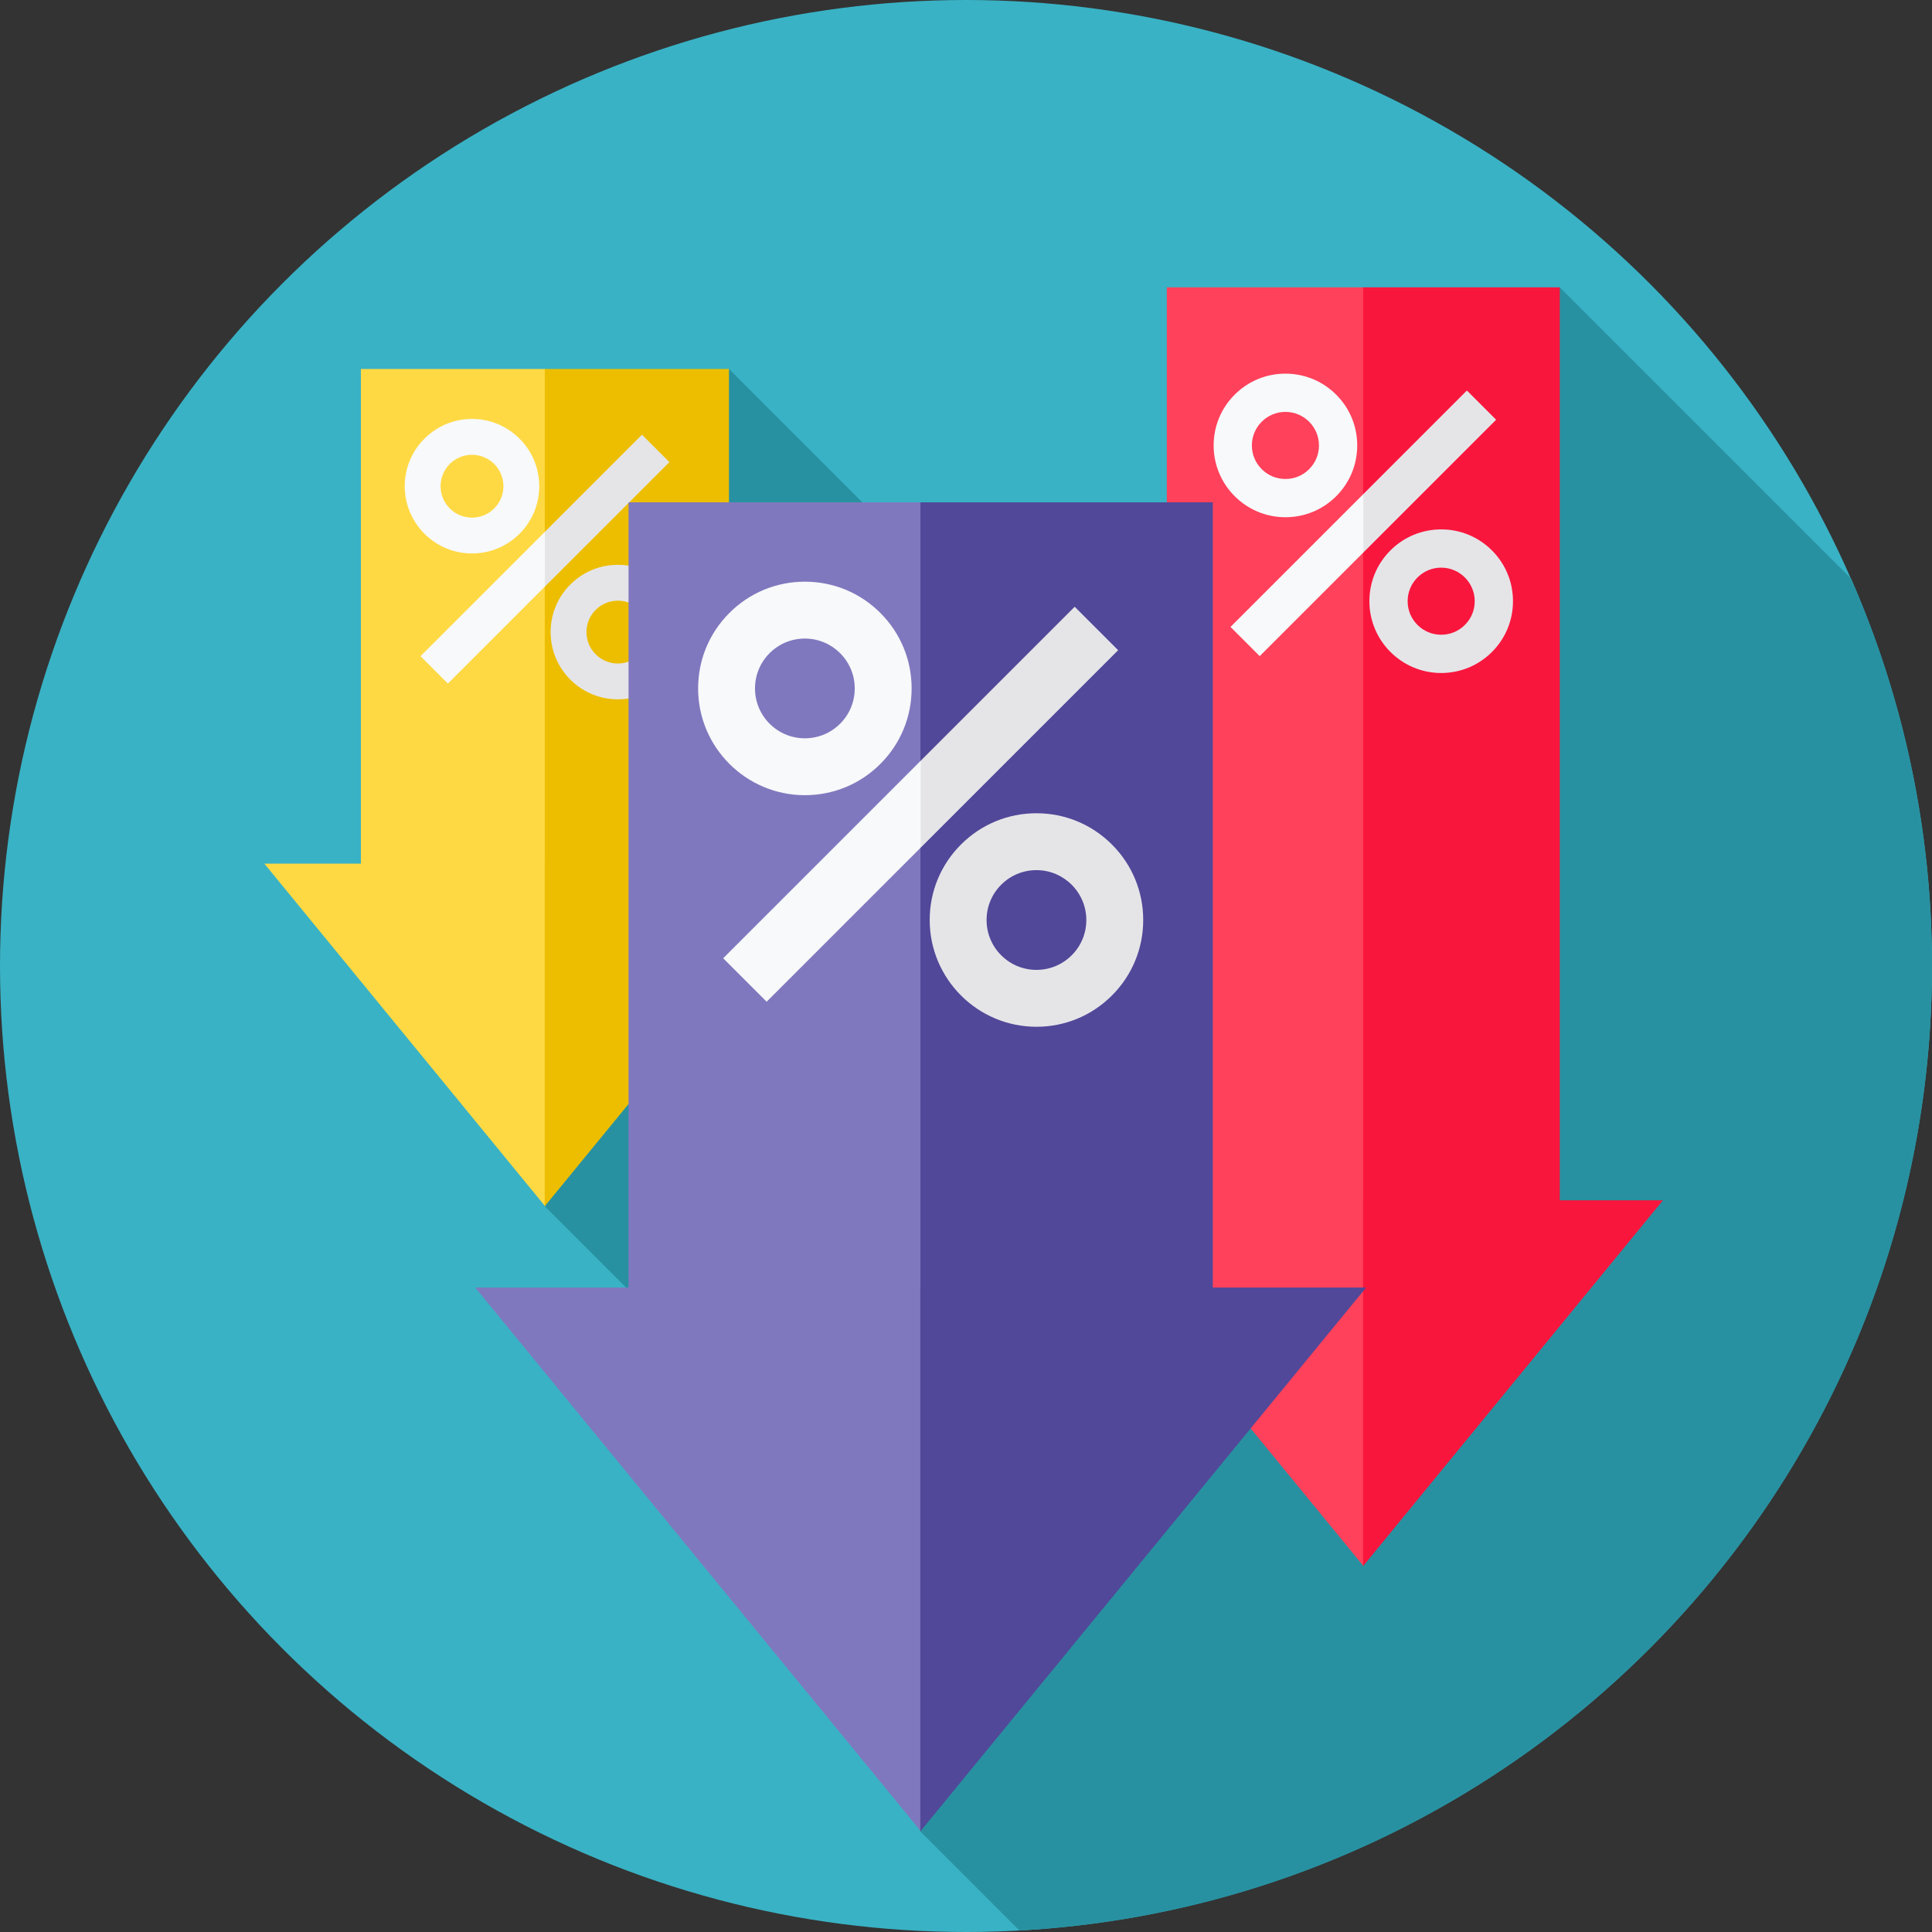
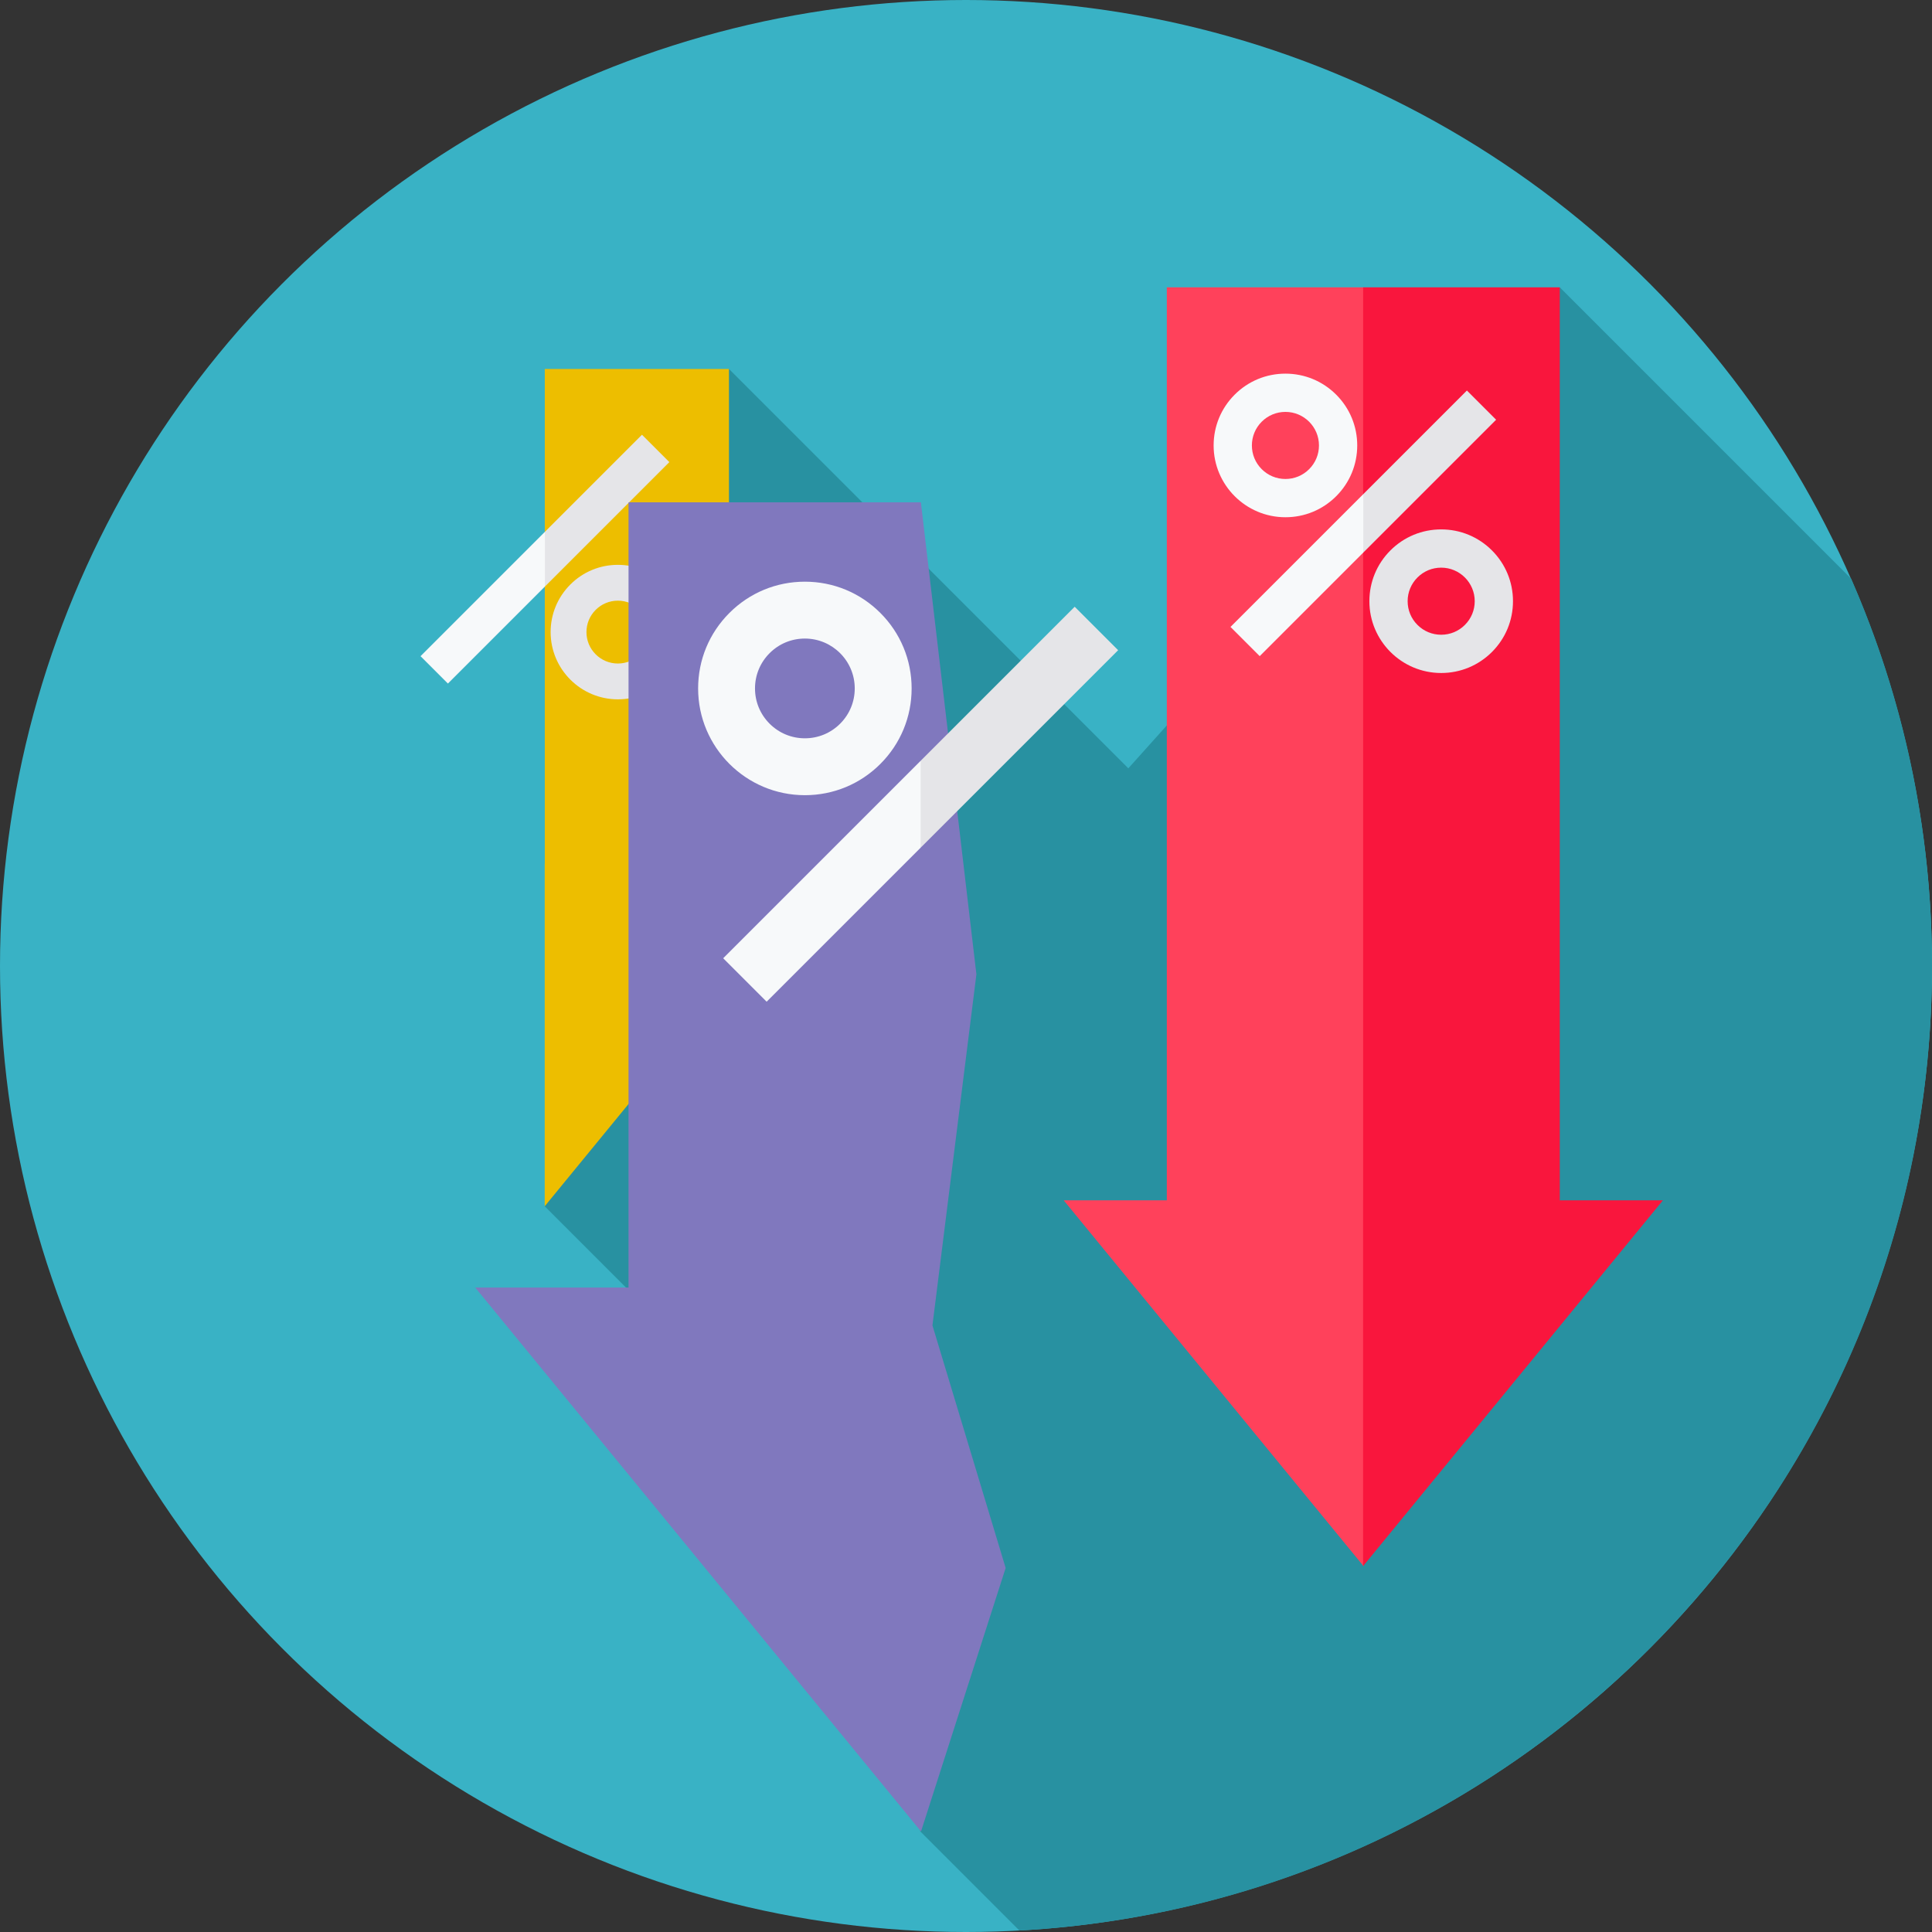
<svg xmlns="http://www.w3.org/2000/svg" width="512" height="512" x="0" y="0" viewBox="0 0 512 512" style="enable-background:new 0 0 512 512" xml:space="preserve" class="">
  <rect x="0" y="0" width="512" height="512" fill="#333333" stroke="none" />
  <g>
    <g>
      <g>
        <g>
          <g>
            <g>
              <circle cx="256" cy="256" fill="#39b2c5" r="256" data-original="#00ddc1" style="" class="" />
            </g>
          </g>
        </g>
      </g>
      <path d="m299.019 203.614-105.833-105.834-48.83 221.893 76.134 76.134 23.403 89.544 26.254 26.254c134.803-7.343 241.853-118.968 241.853-255.605 0-36.503-7.657-71.213-21.425-102.636l-77.214-77.214z" fill="#2891a1" data-original="#00baa0" style="" class="" />
      <g>
        <g>
          <g>
            <path d="m362.76 322.761 8.466-109.903-9.895-136.708h-52.111v241.951h-27.326l79.459 96.946 15.087-46.963z" fill="#ff415b" data-original="#ff415b" style="" />
            <path d="m413.361 318.101v-241.951h-52.112v241.951h-.021v96.946l79.458-96.946z" fill="#f9163d" data-original="#f9163d" style="" class="" />
          </g>
          <g>
            <g>
              <g>
                <path d="m327.203 131.496c-3.446-3.446-5.58-8.202-5.579-13.449 0-5.083 1.979-9.861 5.573-13.455s8.373-5.573 13.455-5.573c5.083 0 9.861 1.979 13.455 5.573s5.573 8.372 5.573 13.455c0 5.083-1.979 9.861-5.573 13.455s-8.372 5.573-13.455 5.573c-5.246.001-10.003-2.134-13.449-5.579zm19.732-19.732c-1.61-1.61-3.832-2.607-6.283-2.607-2.375 0-4.607.925-6.286 2.604s-2.604 3.912-2.604 6.286c0 2.375.925 4.607 2.604 6.286s3.912 2.604 6.286 2.604c2.375 0 4.607-.925 6.286-2.604s2.604-3.912 2.604-6.286c0-2.45-.997-4.673-2.607-6.283z" fill="#f7f9fa" data-original="#f7f9fa" style="" />
              </g>
              <g>
                <path d="m368.48 172.773c-3.446-3.446-5.58-8.202-5.579-13.449 0-5.083 1.979-9.861 5.573-13.455s8.373-5.573 13.455-5.573c5.083 0 9.861 1.979 13.455 5.573s5.573 8.372 5.573 13.455c0 5.083-1.979 9.861-5.573 13.455s-8.372 5.573-13.455 5.573c-5.246.001-10.004-2.134-13.449-5.579zm19.732-19.732c-1.61-1.61-3.832-2.607-6.283-2.607-2.375 0-4.607.925-6.286 2.604s-2.604 3.912-2.604 6.286c0 2.375.925 4.607 2.604 6.286s3.912 2.604 6.286 2.604c2.375 0 4.607-.925 6.286-2.604s2.604-3.912 2.604-6.286c0-2.451-.997-4.673-2.607-6.283z" fill="#e5e5e8" data-original="#e5e5e8" style="" />
              </g>
            </g>
            <path d="m361.29 130.942-35.199 35.199 7.744 7.744 27.455-27.455 3.321-10.891z" fill="#f7f9fa" data-original="#f7f9fa" style="" />
            <path d="m361.29 146.43 35.199-35.199-7.743-7.744-27.456 27.455z" fill="#e5e5e8" data-original="#e5e5e8" style="" />
          </g>
        </g>
        <g>
          <g>
-             <path d="m146.382 235.194 7.338-58.621-9.267-78.793h-48.81v131.09h-25.594l74.424 90.803 14.131-43.986z" fill="#ffd944" data-original="#ffd944" style="" class="" />
            <path d="m193.186 228.87v-131.09h-48.81v131.09h-.02v90.803l74.423-90.803z" fill="#edbe00" data-original="#edbe00" style="" class="" />
          </g>
          <g>
            <g>
              <g>
-                 <path d="m112.487 141.446c-3.228-3.227-5.226-7.682-5.226-12.597 0-4.761 1.854-9.236 5.22-12.603 3.366-3.366 7.842-5.22 12.603-5.22 4.76 0 9.236 1.854 12.602 5.22s5.22 7.842 5.22 12.602c0 4.761-1.854 9.236-5.22 12.603-3.366 3.366-7.842 5.22-12.603 5.22-4.912.001-9.369-1.999-12.596-5.225zm18.482-18.482c-1.508-1.508-3.589-2.441-5.885-2.442-2.224 0-4.315.866-5.888 2.439s-2.439 3.664-2.439 5.888.866 4.315 2.439 5.888 3.664 2.439 5.888 2.439 4.315-.866 5.888-2.439 2.439-3.664 2.439-5.888c-.001-2.296-.934-4.377-2.442-5.885z" fill="#f7f9fa" data-original="#f7f9fa" style="" />
-               </g>
+                 </g>
              <g>
                <path d="m151.148 180.107c-3.228-3.227-5.226-7.682-5.226-12.597 0-4.761 1.854-9.236 5.22-12.603 3.366-3.366 7.842-5.22 12.603-5.22 4.76 0 9.236 1.854 12.602 5.22s5.22 7.842 5.22 12.602c0 4.761-1.854 9.236-5.22 12.603-3.366 3.366-7.842 5.22-12.603 5.22-4.912.001-9.368-1.999-12.596-5.225zm18.482-18.482c-1.508-1.508-3.589-2.441-5.885-2.442-2.224 0-4.315.866-5.888 2.439s-2.439 3.664-2.439 5.888.866 4.315 2.439 5.888 3.664 2.439 5.888 2.439 4.315-.866 5.888-2.439 2.439-3.664 2.439-5.888c0-2.295-.934-4.377-2.442-5.885z" fill="#e5e5e8" data-original="#e5e5e8" style="" />
              </g>
            </g>
            <path d="m144.414 140.927-32.968 32.968 7.253 7.253 25.715-25.715 3.11-10.201z" fill="#f7f9fa" data-original="#f7f9fa" style="" />
            <path d="m144.414 155.433 32.969-32.969-7.253-7.253-25.716 25.716z" fill="#e5e5e8" data-original="#e5e5e8" style="" />
          </g>
        </g>
        <g>
          <g>
            <path d="m247.109 351.251 11.649-93.053-14.711-125.073h-77.479v208.088h-40.627l118.138 144.139 22.431-69.824z" fill="#8078be" data-original="#8078be" style="" class="" />
-             <path d="m321.404 341.213v-208.088h-77.479v208.088h-.032v144.139l118.138-144.139z" fill="#514899" data-original="#514899" style="" class="" />
          </g>
          <g>
            <g>
              <g>
                <path d="m193.305 202.438c-5.124-5.123-8.296-12.194-8.296-19.995 0-7.557 2.942-14.661 8.286-20.005s12.448-8.286 20.005-8.286 14.661 2.943 20.005 8.286c5.344 5.344 8.286 12.448 8.286 20.005 0 7.557-2.943 14.662-8.286 20.005-5.344 5.344-12.448 8.286-20.005 8.286-7.798-.001-14.872-3.175-19.995-8.296zm29.338-29.338c-2.393-2.393-5.698-3.876-9.342-3.876-3.531 0-6.85 1.375-9.346 3.871s-3.871 5.816-3.871 9.346c0 3.531 1.375 6.85 3.871 9.346s5.816 3.871 9.346 3.871c3.531 0 6.85-1.375 9.346-3.871 2.497-2.497 3.871-5.816 3.871-9.346 0-3.643-1.482-6.947-3.875-9.341z" fill="#f7f9fa" data-original="#f7f9fa" style="" />
              </g>
              <g>
-                 <path d="m254.675 263.808c-5.124-5.123-8.296-12.194-8.296-19.995 0-7.557 2.942-14.661 8.286-20.005s12.448-8.286 20.005-8.286 14.661 2.943 20.005 8.286 8.286 12.448 8.286 20.005c0 7.557-2.943 14.662-8.286 20.005-5.344 5.344-12.448 8.286-20.005 8.286-7.798-.001-14.872-3.175-19.995-8.296zm29.338-29.338c-2.393-2.393-5.698-3.876-9.342-3.876-3.531 0-6.85 1.375-9.346 3.871s-3.871 5.816-3.871 9.346c0 3.531 1.375 6.85 3.871 9.346s5.816 3.871 9.346 3.871c3.531 0 6.85-1.375 9.346-3.871 2.497-2.497 3.871-5.816 3.871-9.346 0-3.643-1.482-6.947-3.875-9.341z" fill="#e5e5e8" data-original="#e5e5e8" style="" />
-               </g>
+                 </g>
            </g>
            <path d="m243.986 201.614-52.334 52.333 11.514 11.514 40.82-40.821 4.937-16.191z" fill="#f7f9fa" data-original="#f7f9fa" style="" />
            <path d="m243.986 224.64 52.333-52.333-11.513-11.513-40.82 40.82z" fill="#e5e5e8" data-original="#e5e5e8" style="" />
          </g>
        </g>
      </g>
    </g>
  </g>
</svg>